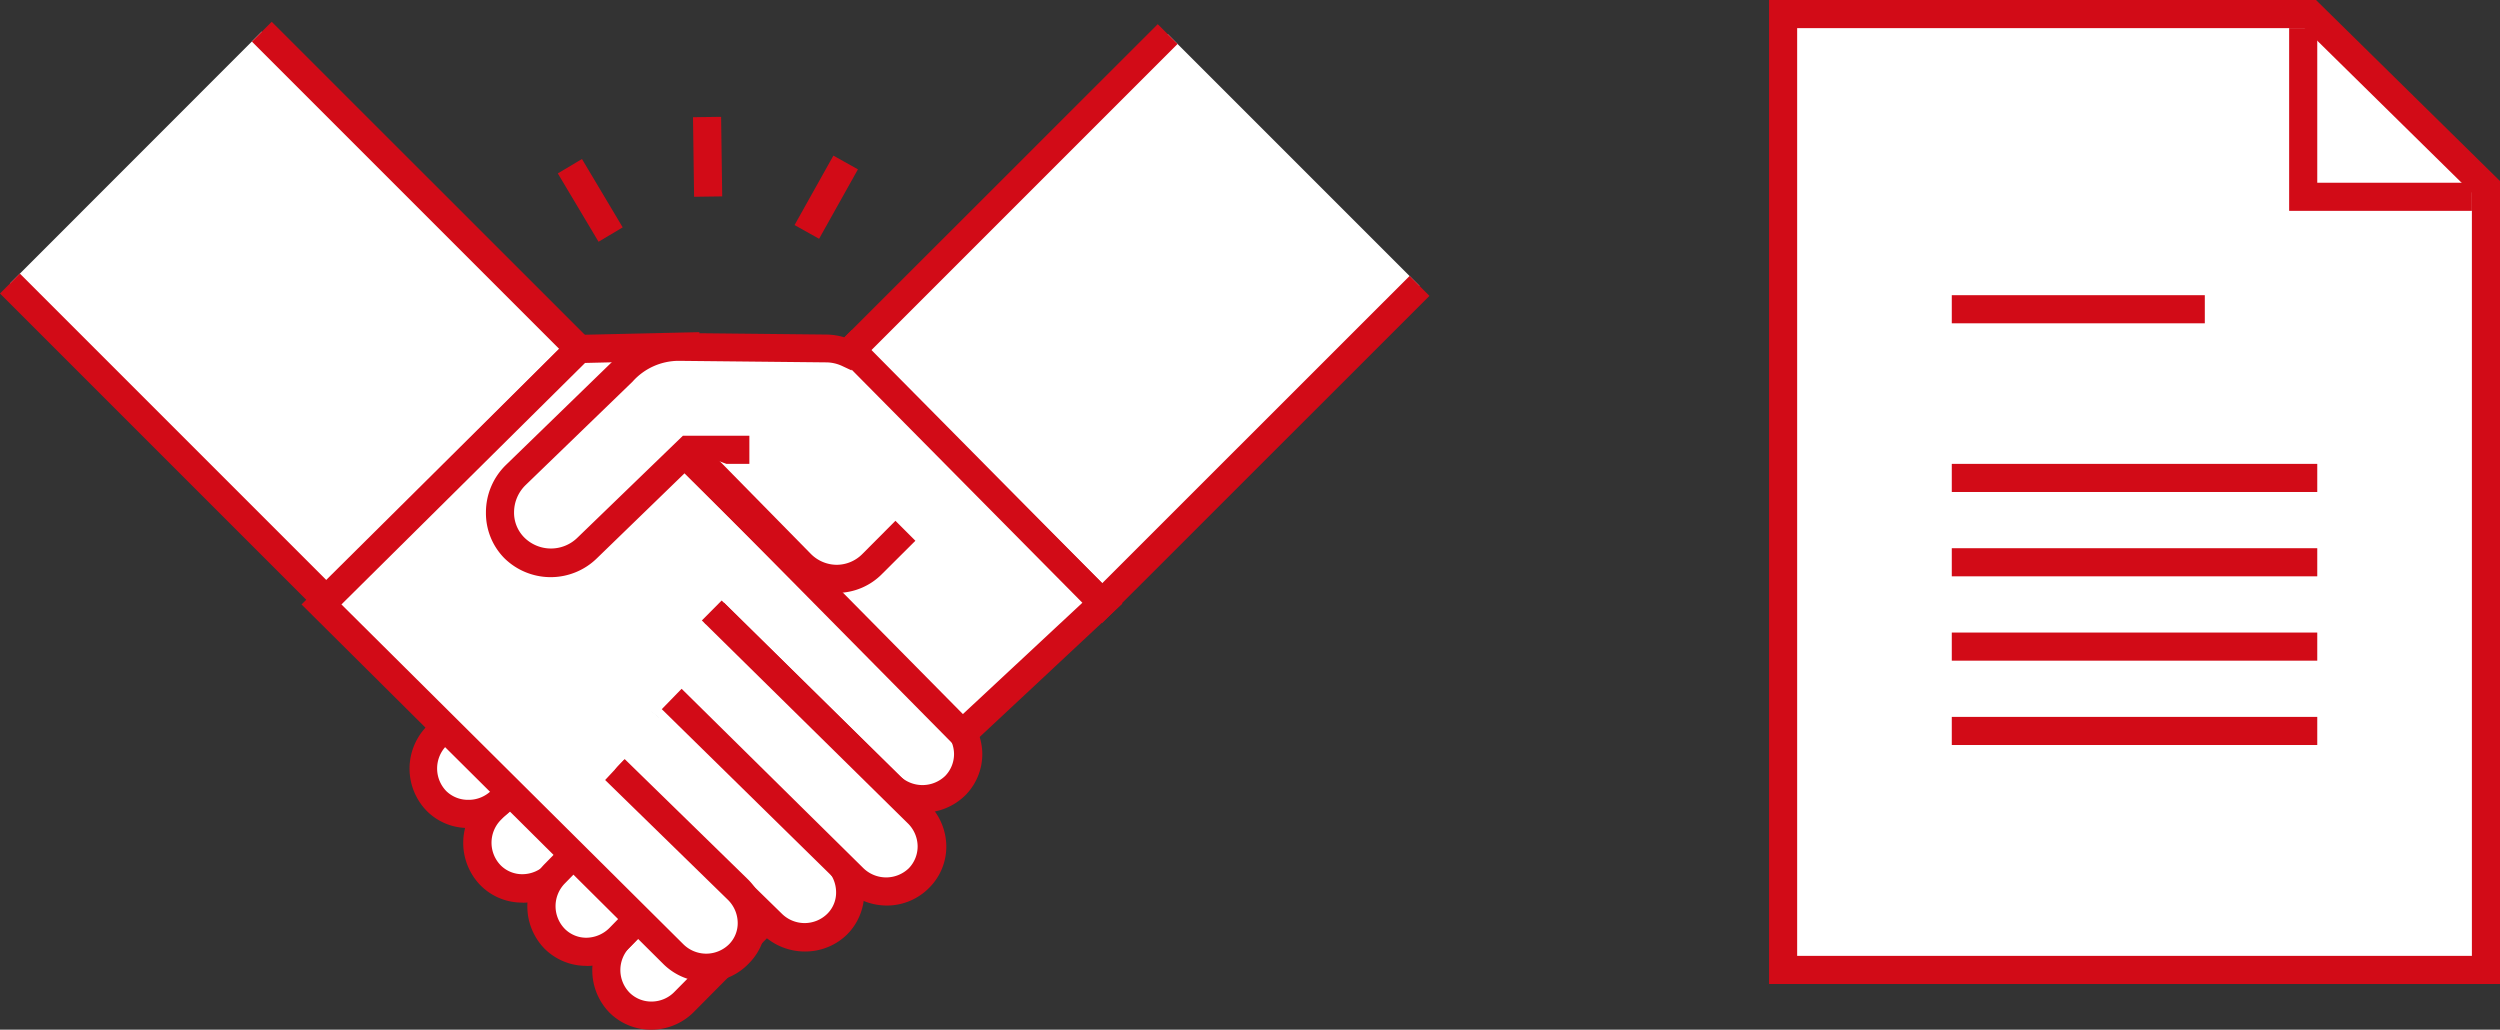
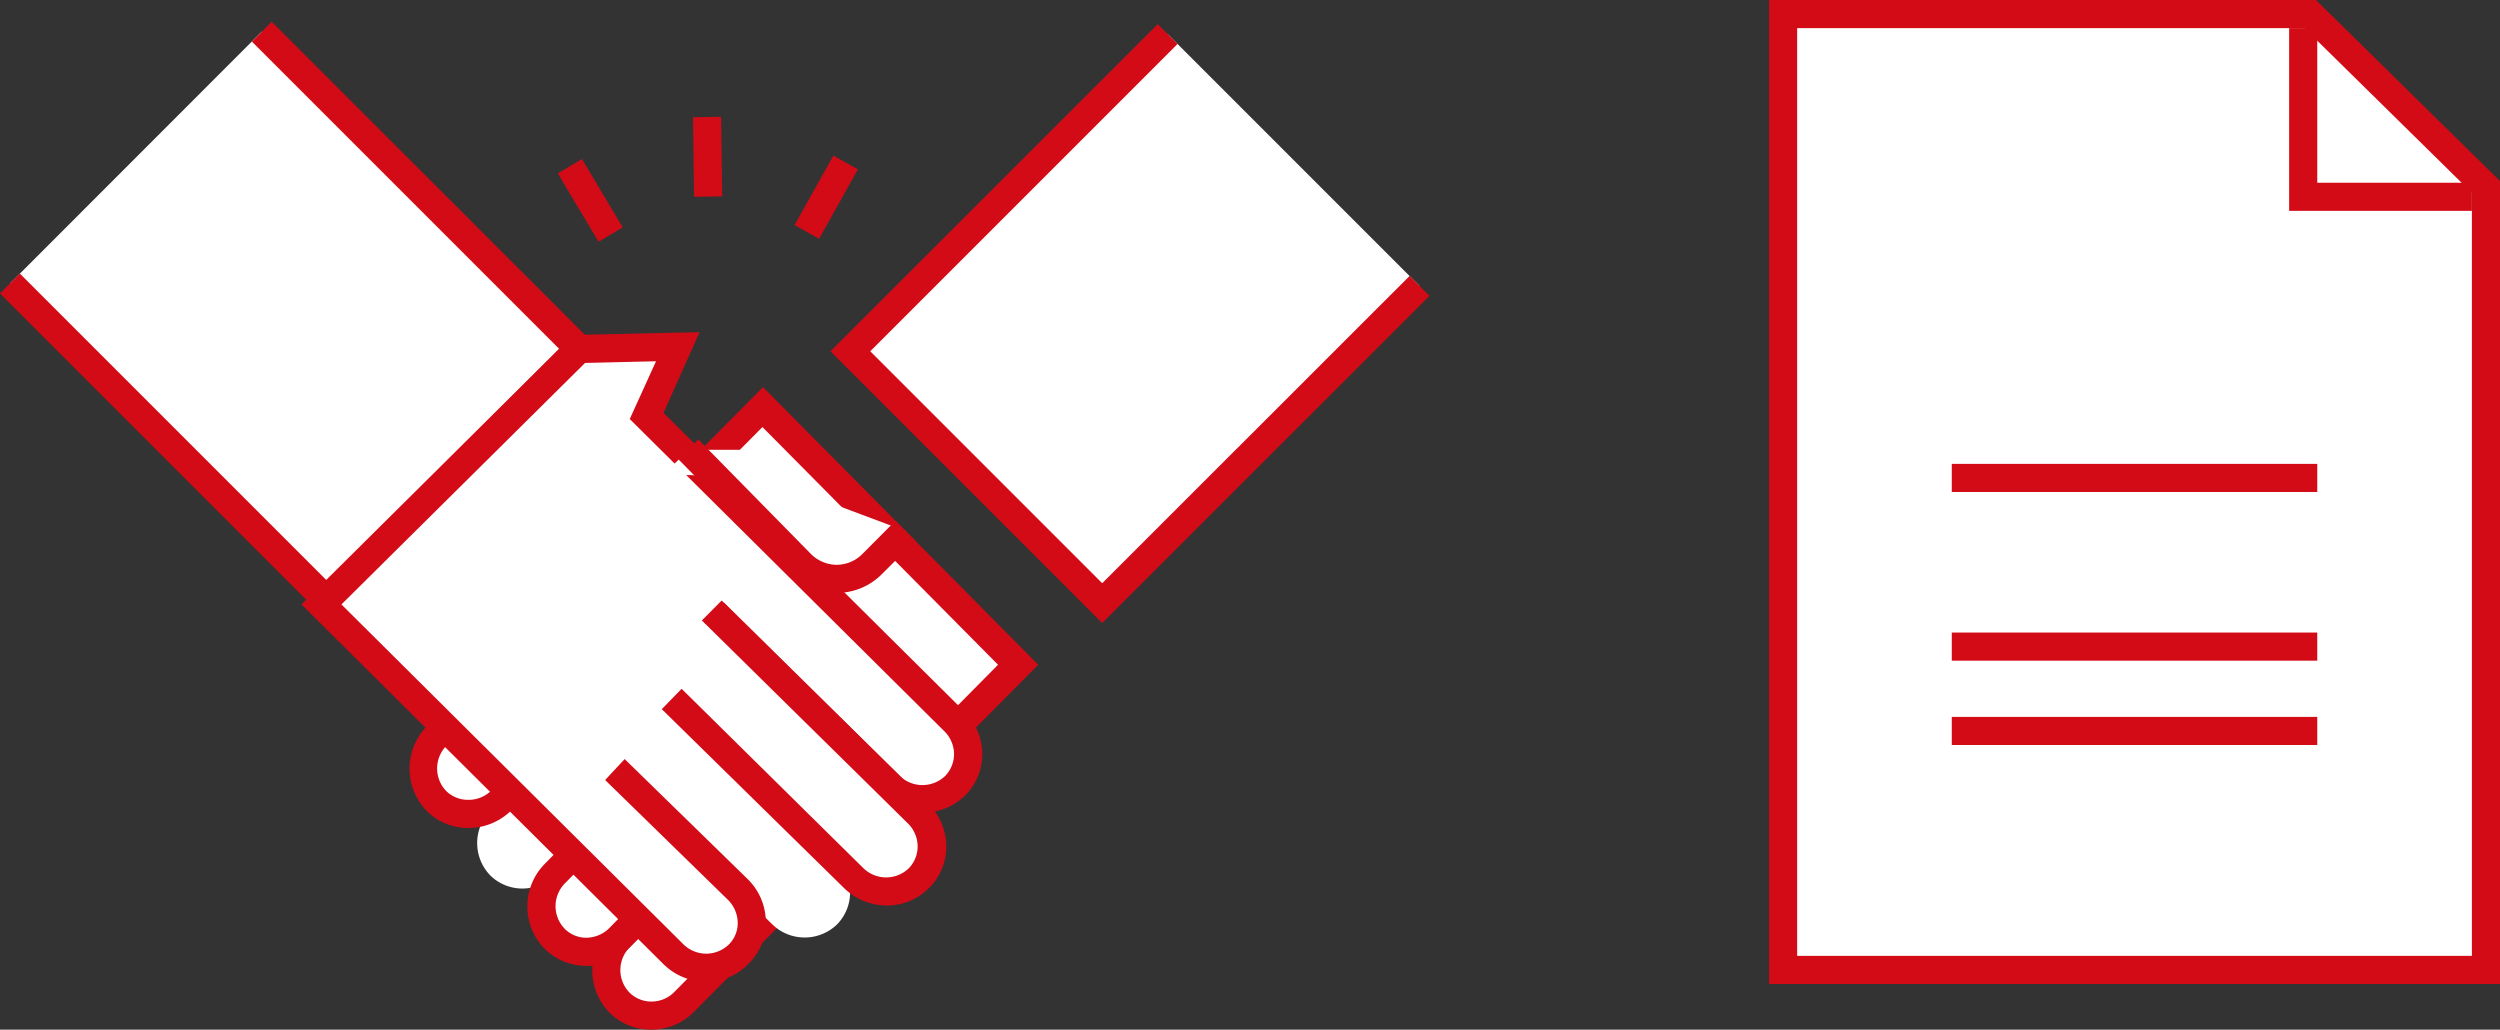
<svg xmlns="http://www.w3.org/2000/svg" width="177.85" height="73.25" viewBox="0 0 177.85 73.25">
  <rect x="0" y="0" width="177.85" height="73.25" fill="#333333" stroke="none" />
  <defs>
    <style>
      .cls-1 {
        fill: #d20b17;
      }

      .cls-2 {
        fill: #fff;
      }
    </style>
  </defs>
  <title>icn-proxy</title>
  <g id="レイヤー_2" data-name="レイヤー 2">
    <g id="パス">
      <g>
        <g>
          <rect class="cls-1" x="55.95" y="13.03" width="5.66" height="2" transform="translate(17.84 58.48) rotate(-60.78)" />
          <rect class="cls-1" x="49.34" y="8.32" width="2" height="5.66" transform="translate(-0.15 0.7) rotate(-0.79)" />
          <rect class="cls-1" x="40.99" y="11.43" width="2" height="5.66" transform="translate(-1.38 23.5) rotate(-30.79)" />
        </g>
        <g>
          <polygon class="cls-2" points="164.35 1 126.85 1 126.85 69 176.85 69 176.85 13.3 164.35 1" />
          <path class="cls-1" d="M177.85,70h-52V0h38.91l13.09,12.88Zm-50-2h48V13.72L163.94,2H127.85Z" />
        </g>
        <g>
          <polyline class="cls-2" points="175.85 14 163.85 14 163.85 2" />
          <polygon class="cls-1" points="175.85 15 162.85 15 162.85 2 164.85 2 164.85 13 175.85 13 175.85 15" />
        </g>
        <g>
-           <rect class="cls-1" x="138.85" y="21" width="18" height="2" />
          <rect class="cls-1" x="138.85" y="45" width="26" height="2" />
          <rect class="cls-1" x="138.85" y="33" width="26" height="2" />
-           <rect class="cls-1" x="138.85" y="39" width="26" height="2" />
          <rect class="cls-1" x="138.85" y="51" width="26" height="2" />
        </g>
        <g>
          <path class="cls-2" d="M48.82,52.69l-9.3,9.51a3.26,3.26,0,0,1-4.62.1h0a3.31,3.31,0,0,1,0-4.65l9-9.15" />
-           <path class="cls-1" d="M37.13,64.21A4.14,4.14,0,0,1,34.2,63a4.32,4.32,0,0,1,0-6.07l9-9.15,1.43,1.4-9,9.15a2.31,2.31,0,0,0,0,3.24,2.16,2.16,0,0,0,1.56.62,2.33,2.33,0,0,0,1.64-.71L48.1,52l1.43,1.4-9.3,9.5a4.26,4.26,0,0,1-3,1.32Z" />
        </g>
        <g>
          <path class="cls-2" d="M43.85,48.5l-8.18,8.39a3.26,3.26,0,0,1-4.62.11h0a3.33,3.33,0,0,1,0-4.66L54.23,29,72.45,47.29,48.7,71.24a3.26,3.26,0,0,1-4.62.11h0a3.33,3.33,0,0,1,0-4.66l9.6-9.79" />
          <path class="cls-1" d="M46.31,73.25a4.17,4.17,0,0,1-2.93-1.19,4.31,4.31,0,0,1,0-6.06L53,56.2l1.42,1.4L44.8,67.39a2.3,2.3,0,0,0,0,3.24,2.19,2.19,0,0,0,1.55.62A2.27,2.27,0,0,0,48,70.54L71,47.29,54.24,30.38,31.76,53.05a2.31,2.31,0,0,0,0,3.24,2.21,2.21,0,0,0,1.53.61h0A2.29,2.29,0,0,0,35,56.19l8.18-8.39,1.43,1.4-8.18,8.39a4.29,4.29,0,0,1-3.05,1.31,4.11,4.11,0,0,1-3-1.19,4.31,4.31,0,0,1,0-6.06l23.9-24.11L73.86,47.29,49.41,71.94a4.26,4.26,0,0,1-3,1.31Z" />
        </g>
        <g>
          <path class="cls-2" d="M53.84,56.73l-9.76,10a3.26,3.26,0,0,1-4.62.11h0a3.33,3.33,0,0,1,0-4.66l9.41-9.6" />
          <path class="cls-1" d="M41.7,68.71a4.19,4.19,0,0,1-2.94-1.2,4.31,4.31,0,0,1,0-6.06l9.41-9.61,1.43,1.4-9.41,9.6a2.31,2.31,0,0,0,0,3.25,2.15,2.15,0,0,0,1.53.62h0A2.35,2.35,0,0,0,43.37,66l9.76-10,1.43,1.4-9.76,10a4.34,4.34,0,0,1-3,1.32Z" />
        </g>
        <g>
          <polyline class="cls-2" points="0.71 20.17 23.28 42.74 41.2 24.82 18.62 2.25" />
          <polygon class="cls-1" points="23.28 44.16 0 20.88 1.41 19.46 23.28 41.33 39.78 24.82 17.92 2.96 19.33 1.55 42.61 24.82 23.28 44.16" />
        </g>
        <g>
          <polyline class="cls-2" points="100.98 20.34 78.41 42.91 60.49 24.99 83.06 2.42" />
          <polygon class="cls-1" points="78.41 44.32 59.08 24.99 82.36 1.72 83.77 3.13 61.91 24.99 78.41 41.49 100.28 19.63 101.69 21.05 78.41 44.32" />
        </g>
        <g>
          <path class="cls-2" d="M47.93,49.79,59.46,61.12a3.26,3.26,0,0,1,.11,4.62h0a3.31,3.31,0,0,1-4.65,0l-11.17-11" />
-           <path class="cls-1" d="M57.27,67.69a4.35,4.35,0,0,1-3.05-1.24L43,55.47l1.41-1.42L55.62,65a2.3,2.3,0,0,0,3.24,0,2.12,2.12,0,0,0,.62-1.55,2.35,2.35,0,0,0-.71-1.65L47.23,50.5l1.4-1.42L60.17,60.4a4.29,4.29,0,0,1,1.31,3.05,4.19,4.19,0,0,1-1.19,3A4.25,4.25,0,0,1,57.27,67.69Z" />
        </g>
        <g>
          <path class="cls-2" d="M43.75,54.76l8.72,8.51a3.26,3.26,0,0,1,.11,4.62h0a3.33,3.33,0,0,1-4.66,0L22.87,43,41.19,24.82l7.05-.15L46,29.59,67.86,51.28A3.26,3.26,0,0,1,68,55.9h0a3.33,3.33,0,0,1-4.66,0L50.81,43.59" />
          <path class="cls-1" d="M50.27,69.85a4.39,4.39,0,0,1-3.05-1.24L21.45,43,40.77,23.83l9-.2L47.2,29.37l21.36,21.2a4.34,4.34,0,0,1,1.32,3,4.16,4.16,0,0,1-1.2,3,4.31,4.31,0,0,1-6.06,0L50.11,44.3l1.4-1.42L64,55.19a2.33,2.33,0,0,0,3.25,0,2.23,2.23,0,0,0,.62-1.56A2.3,2.3,0,0,0,67.16,52L44.8,29.81l1.87-4.11-5.05.12L24.29,43,48.62,67.18a2.31,2.31,0,0,0,3.24,0,2.13,2.13,0,0,0,.62-1.56A2.33,2.33,0,0,0,51.77,64l-8.72-8.51L44.44,54l8.73,8.52a4.29,4.29,0,0,1,1.31,3,4.11,4.11,0,0,1-1.19,3A4.21,4.21,0,0,1,50.27,69.85Z" />
        </g>
        <g>
          <path class="cls-2" d="M50.64,43.43,65.26,57.85a3.26,3.26,0,0,1,.11,4.62h0a3.33,3.33,0,0,1-4.66,0L47.79,49.74" />
          <path class="cls-1" d="M63.06,64.42a4.37,4.37,0,0,1-3-1.23L47.08,50.45,48.49,49,61.42,61.76a2.32,2.32,0,0,0,3.24,0,2.24,2.24,0,0,0,.62-1.56,2.31,2.31,0,0,0-.71-1.64L49.93,44.14l1.41-1.42L66,57.14a4.32,4.32,0,0,1,1.32,3,4.14,4.14,0,0,1-1.2,3A4.22,4.22,0,0,1,63.06,64.42Z" />
        </g>
        <g>
-           <path class="cls-2" d="M50.66,34.16l17.82,18,9.93-9.28-17.82-18-.27.26a3.73,3.73,0,0,0-1.52-.36l-10.56-.11a5.38,5.38,0,0,0-3.93,1.74L36.7,33.78A3.66,3.66,0,0,0,36.58,39h0a3.74,3.74,0,0,0,5.21,0L49,32h4.32" />
-           <path class="cls-1" d="M68.45,53.59,49.94,34.86l1.43-1.4L68.5,50.8,77,42.88,60.58,26.29l0,.06-.64-.3a2.74,2.74,0,0,0-1.1-.27l-10.56-.11h0A4.4,4.4,0,0,0,45,27.15L37.4,34.5a2.71,2.71,0,0,0-.83,1.92,2.5,2.5,0,0,0,.73,1.82,2.69,2.69,0,0,0,3.79,0L48.58,31h4.73v2H49.39l-6.91,6.7a4.7,4.7,0,0,1-6.61,0,4.56,4.56,0,0,1-1.3-3.25A4.7,4.7,0,0,1,36,33.07l7.6-7.38a6.45,6.45,0,0,1,4.57-2h.07l10.56.11a4.61,4.61,0,0,1,1.27.2l.52-.52L79.85,42.94Z" />
+           <path class="cls-2" d="M50.66,34.16a3.73,3.73,0,0,0-1.52-.36l-10.56-.11a5.38,5.38,0,0,0-3.93,1.74L36.7,33.78A3.66,3.66,0,0,0,36.58,39h0a3.74,3.74,0,0,0,5.21,0L49,32h4.32" />
        </g>
        <g>
          <path class="cls-2" d="M49,32l8,8.14a3.57,3.57,0,0,0,5.1,0h0l2.35-2.35" />
          <path class="cls-1" d="M59.52,42.18h0a4.62,4.62,0,0,1-3.27-1.38l-8-8.14,1.43-1.4,8,8.14a2.61,2.61,0,0,0,1.84.78h0a2.58,2.58,0,0,0,1.83-.77l2.35-2.36,1.42,1.42-2.35,2.34A4.52,4.52,0,0,1,59.52,42.18Z" />
        </g>
      </g>
    </g>
  </g>
</svg>